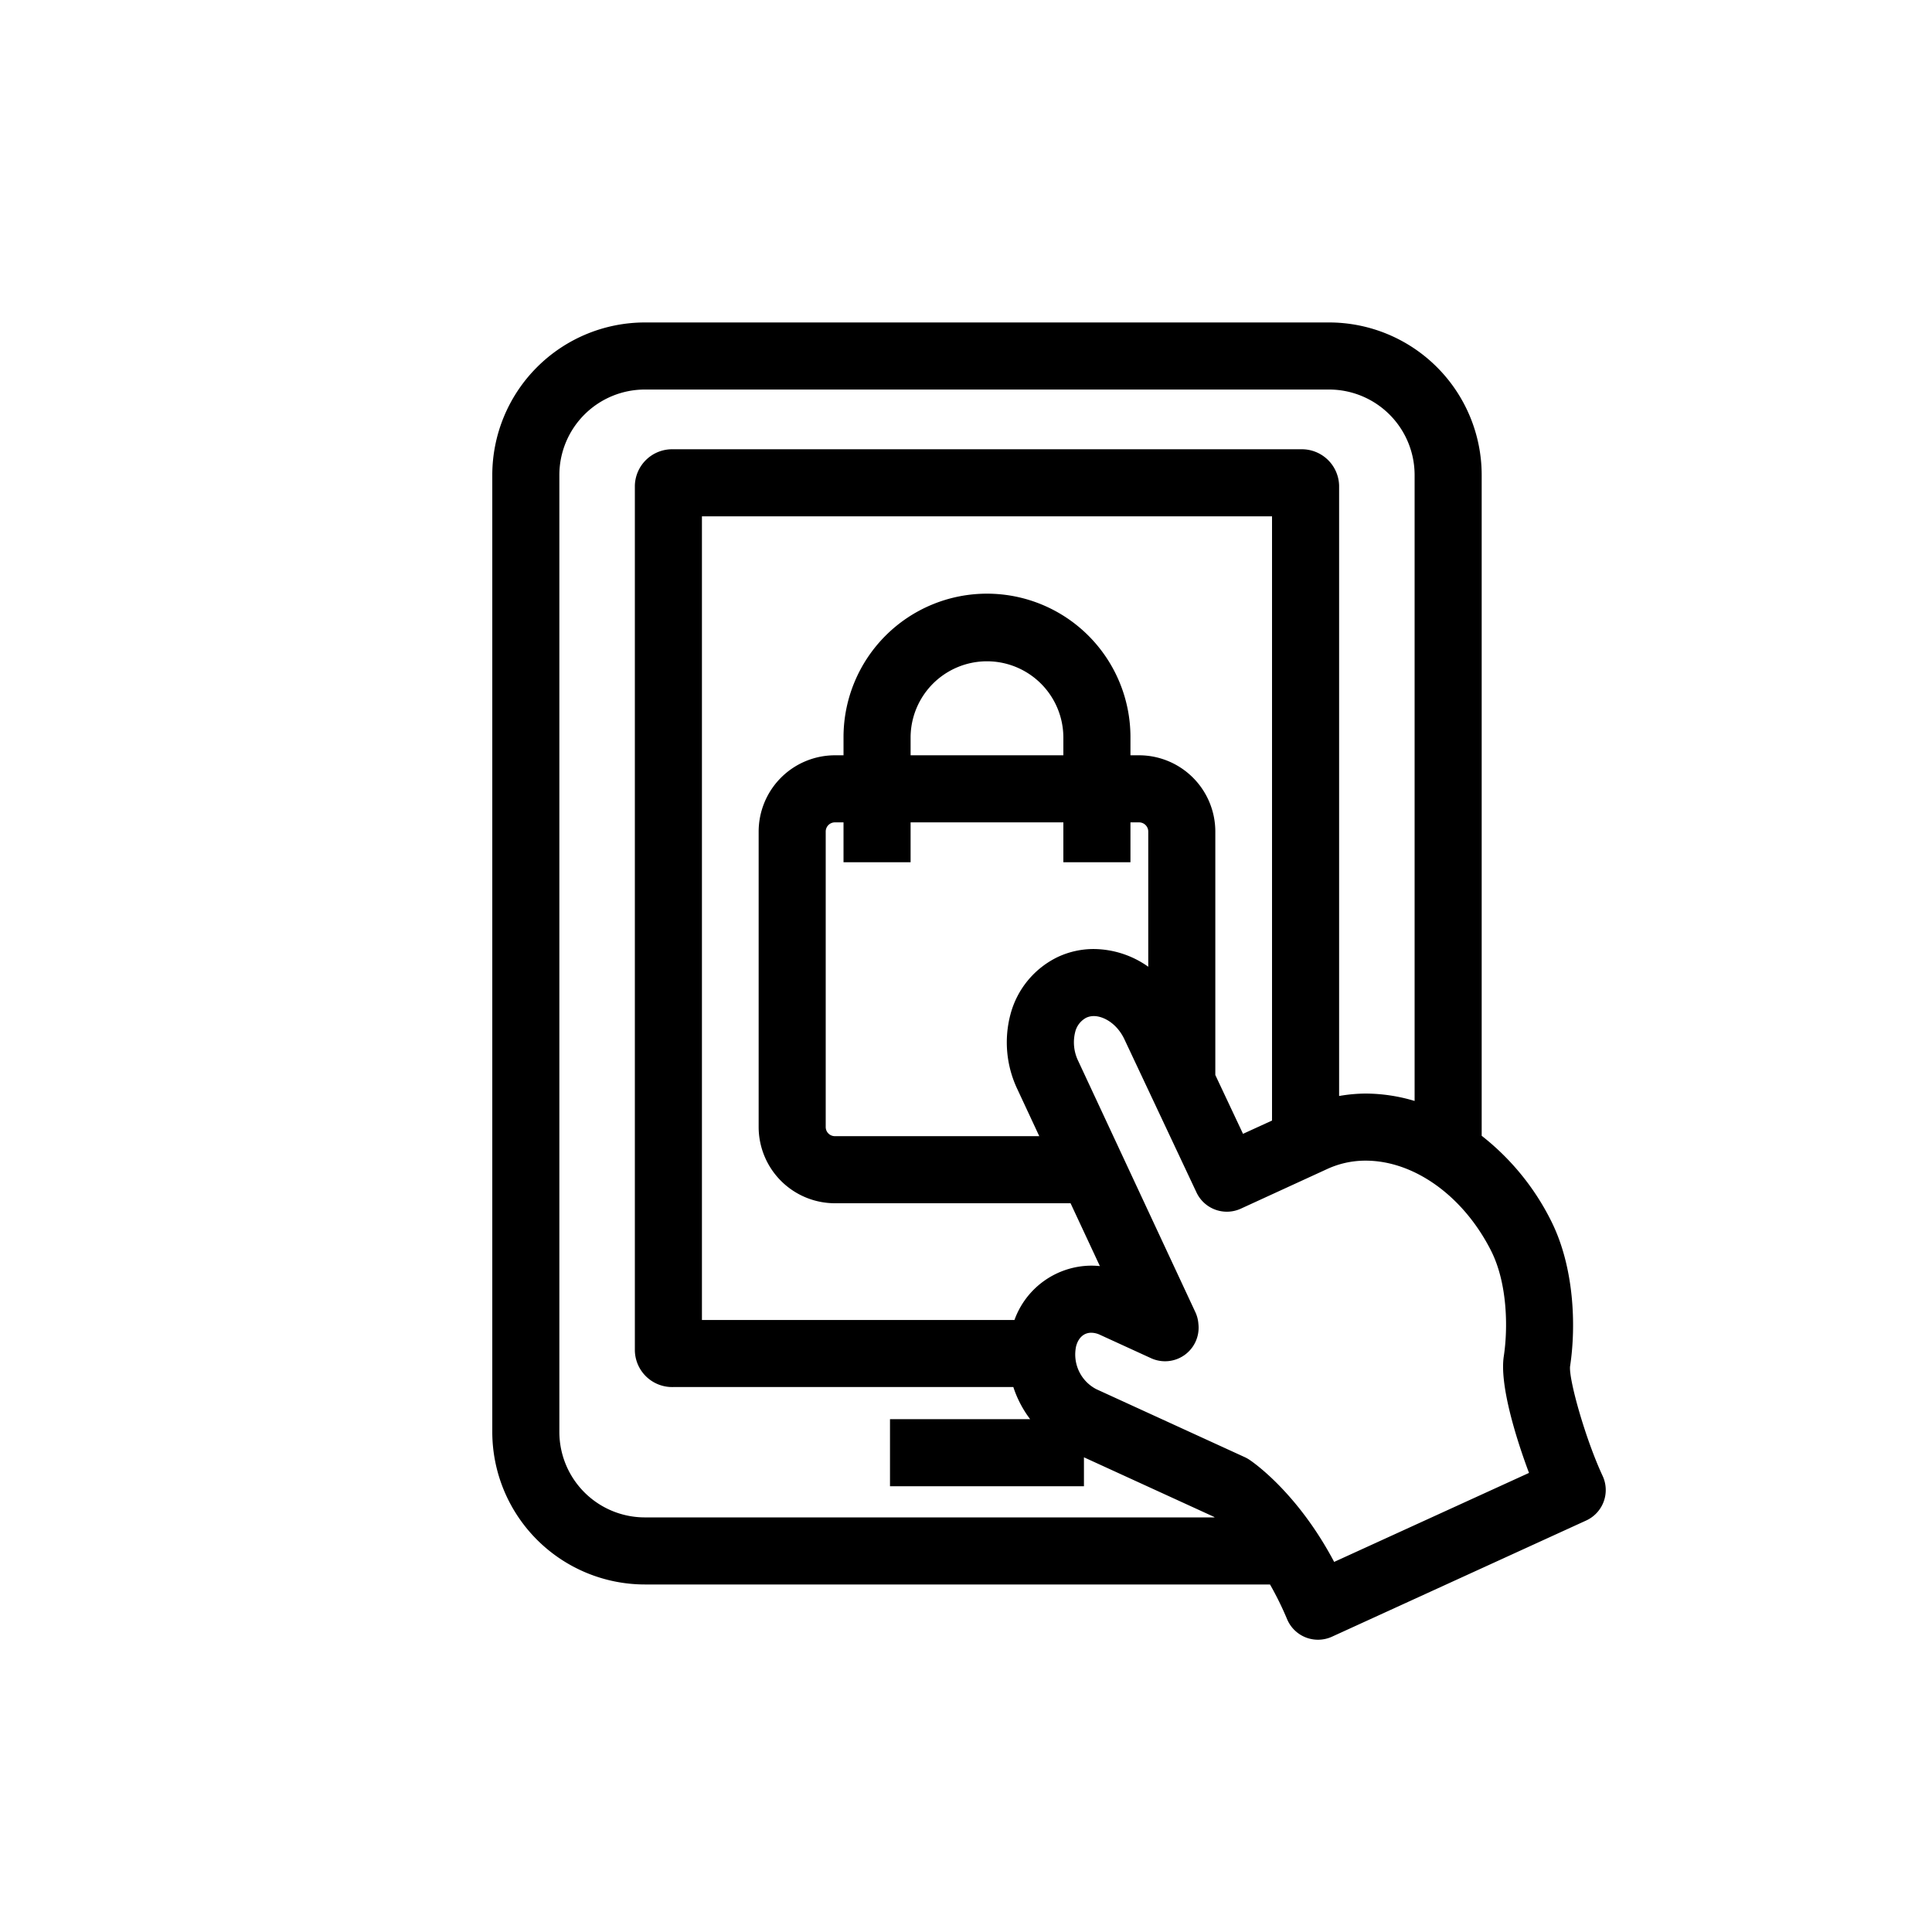
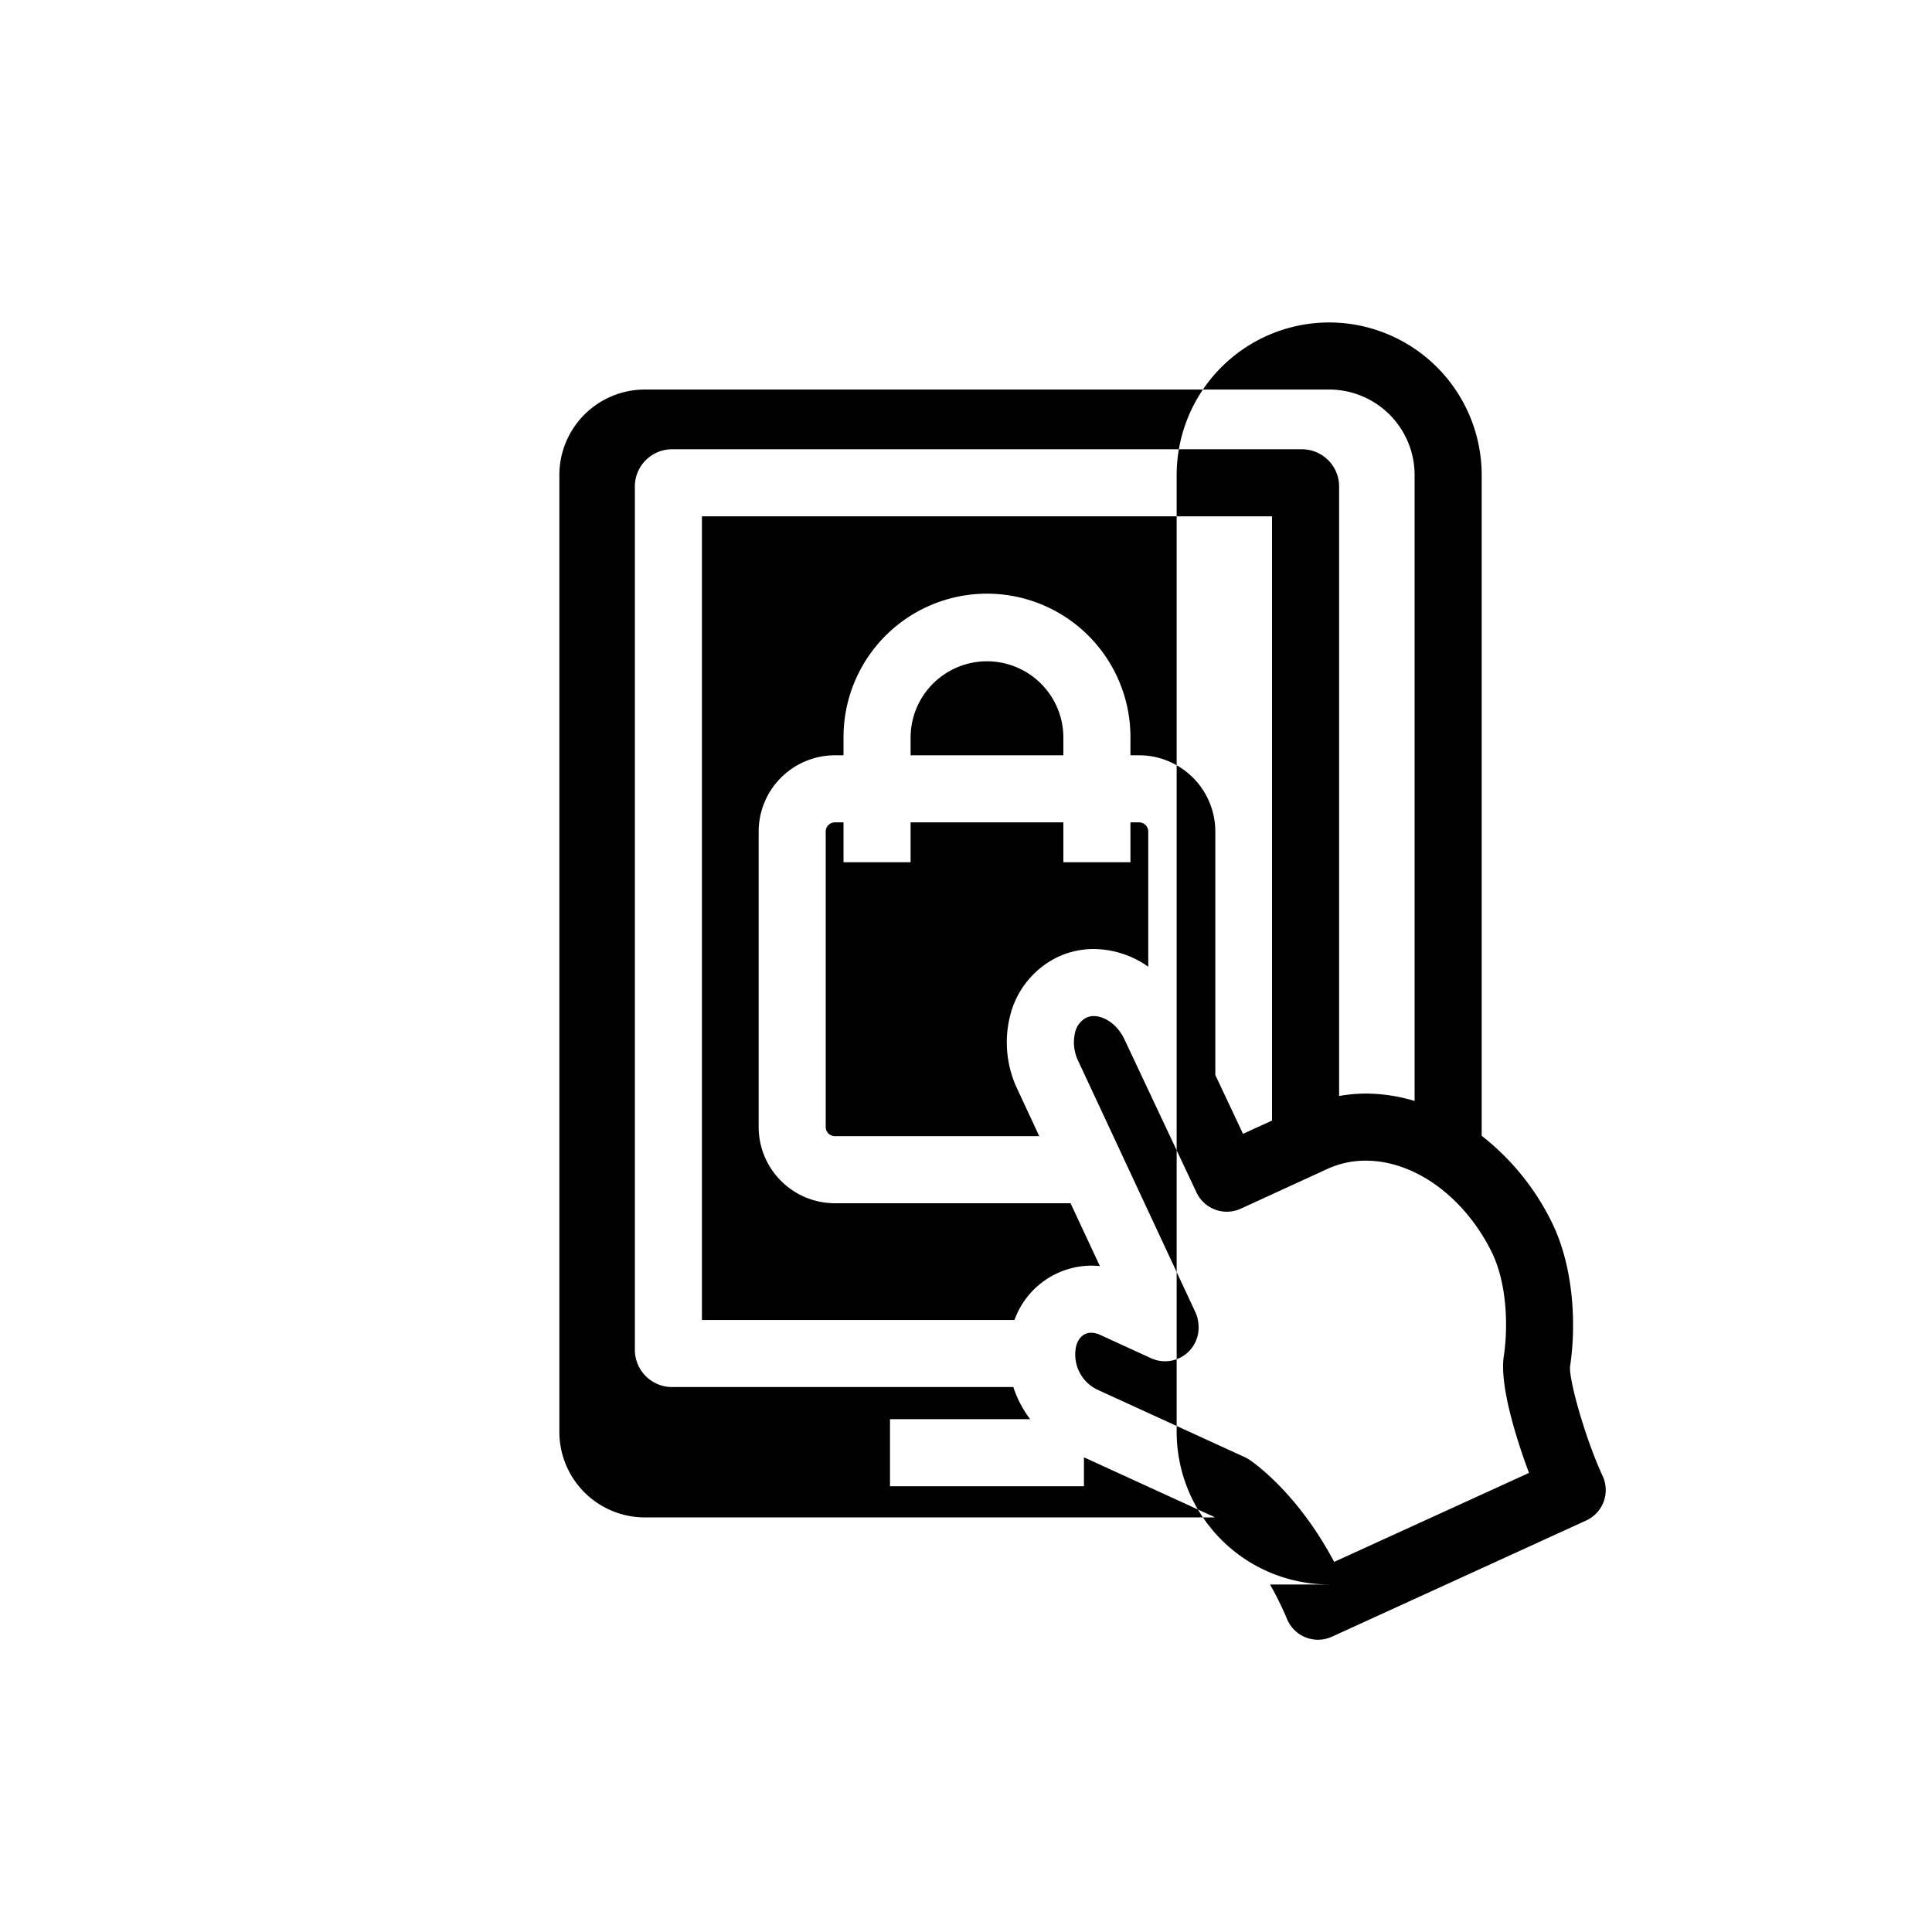
<svg xmlns="http://www.w3.org/2000/svg" viewBox="0 0 512 512">
  <title>Buy_Online_iPad</title>
  <g id="Buy_Online_iPad" data-name="Buy Online iPad">
    <g id="Buy_Online_iPad-2" data-name="Buy Online iPad">
-       <path d="M424.705,391.115c-4.55-9.771-8.952-25.414-8.625-28.989,1.633-10.63,1.153-26.369-5.064-38.668A66.07,66.07,0,0,0,392.662,300.994V125.872a40.464,40.464,0,0,0-40.417-40.417H170.878a40.464,40.464,0,0,0-40.417,40.417V379.489a40.463,40.463,0,0,0,40.417,40.413H336.563a82.985,82.985,0,0,1,4.522,9.18,8.887,8.887,0,0,0,8.2,5.464,8.987,8.987,0,0,0,3.695-.802l67.361-30.787a8.884,8.884,0,0,0,4.364-11.842Zm-276.468-11.626V125.872a22.667,22.667,0,0,1,22.641-22.641H352.245a22.667,22.667,0,0,1,22.641,22.641V291.764a45.525,45.525,0,0,0-12.986-1.959,42.143,42.143,0,0,0-7.022.645V128.682a9.88,9.88,0,0,0-10.105-9.622H178.347a9.88,9.88,0,0,0-10.102,9.622v229.277a9.88,9.88,0,0,0,10.102,9.623h90.199a28.904,28.904,0,0,0,4.456,8.514H235.858v17.772h51.399V386.201l34.436,15.768c.058.041.14.107.202.157H170.878A22.663,22.663,0,0,1,148.237,379.489ZM269.633,288.686l5.786,12.412H221.256a2.436,2.436,0,0,1-2.434-2.434V220.366a2.438,2.438,0,0,1,2.434-2.43h2.285V228.5h17.776V217.936h40.483V228.5h17.781V217.936h2.285a2.438,2.438,0,0,1,2.434,2.43v35.829A25.27,25.27,0,0,0,289.877,251.5a22.395,22.395,0,0,0-9.531,2.103,23.539,23.539,0,0,0-12.572,15.247A28.895,28.895,0,0,0,269.633,288.686Zm12.168-88.526H241.318v-4.811a20.242,20.242,0,0,1,40.483,0Zm20.066,0h-2.285v-4.811a38.02,38.02,0,0,0-76.04,0V200.16h-2.285a20.231,20.231,0,0,0-20.206,20.206v78.297a20.229,20.229,0,0,0,20.206,20.211H283.71l7.77,16.652c-.761-.074-1.525-.116-2.29-.116a21.769,21.769,0,0,0-20.344,14.396h-82.826V136.837h151.08V296.956l-7.688,3.521-7.34-15.594V220.366A20.226,20.226,0,0,0,301.867,200.16Zm51.7,213.762c-9.936-18.768-21.987-26.762-22.558-27.138a10.39,10.39,0,0,0-1.145-.628L290.53,368.144a10.353,10.353,0,0,1-5.336-11.428c.616-2.241,2.07-3.526,3.997-3.526a5.587,5.587,0,0,1,2.347.562l13.515,6.191a8.893,8.893,0,0,0,12.535-9.088,8.802,8.802,0,0,0-.813-3.137l-31.035-66.55a11.249,11.249,0,0,1-.823-7.597,5.856,5.856,0,0,1,2.939-3.86,4.764,4.764,0,0,1,2.025-.439c2.525,0,6.138,1.934,8.13,6.216l19.074,40.529a8.893,8.893,0,0,0,11.75,4.29l22.773-10.453a24.163,24.163,0,0,1,10.3-2.268c12.87,0,25.914,9.378,33.246,23.884,4.331,8.569,4.513,20.418,3.365,27.965-1.133,7.381,3.075,21.281,6.683,30.902Z" />
+       <path d="M424.705,391.115c-4.55-9.771-8.952-25.414-8.625-28.989,1.633-10.63,1.153-26.369-5.064-38.668A66.07,66.07,0,0,0,392.662,300.994V125.872a40.464,40.464,0,0,0-40.417-40.417a40.464,40.464,0,0,0-40.417,40.417V379.489a40.463,40.463,0,0,0,40.417,40.413H336.563a82.985,82.985,0,0,1,4.522,9.18,8.887,8.887,0,0,0,8.2,5.464,8.987,8.987,0,0,0,3.695-.802l67.361-30.787a8.884,8.884,0,0,0,4.364-11.842Zm-276.468-11.626V125.872a22.667,22.667,0,0,1,22.641-22.641H352.245a22.667,22.667,0,0,1,22.641,22.641V291.764a45.525,45.525,0,0,0-12.986-1.959,42.143,42.143,0,0,0-7.022.645V128.682a9.88,9.88,0,0,0-10.105-9.622H178.347a9.88,9.88,0,0,0-10.102,9.622v229.277a9.88,9.88,0,0,0,10.102,9.623h90.199a28.904,28.904,0,0,0,4.456,8.514H235.858v17.772h51.399V386.201l34.436,15.768c.058.041.14.107.202.157H170.878A22.663,22.663,0,0,1,148.237,379.489ZM269.633,288.686l5.786,12.412H221.256a2.436,2.436,0,0,1-2.434-2.434V220.366a2.438,2.438,0,0,1,2.434-2.43h2.285V228.5h17.776V217.936h40.483V228.5h17.781V217.936h2.285a2.438,2.438,0,0,1,2.434,2.43v35.829A25.27,25.27,0,0,0,289.877,251.5a22.395,22.395,0,0,0-9.531,2.103,23.539,23.539,0,0,0-12.572,15.247A28.895,28.895,0,0,0,269.633,288.686Zm12.168-88.526H241.318v-4.811a20.242,20.242,0,0,1,40.483,0Zm20.066,0h-2.285v-4.811a38.02,38.02,0,0,0-76.04,0V200.16h-2.285a20.231,20.231,0,0,0-20.206,20.206v78.297a20.229,20.229,0,0,0,20.206,20.211H283.71l7.77,16.652c-.761-.074-1.525-.116-2.29-.116a21.769,21.769,0,0,0-20.344,14.396h-82.826V136.837h151.08V296.956l-7.688,3.521-7.34-15.594V220.366A20.226,20.226,0,0,0,301.867,200.16Zm51.7,213.762c-9.936-18.768-21.987-26.762-22.558-27.138a10.39,10.39,0,0,0-1.145-.628L290.53,368.144a10.353,10.353,0,0,1-5.336-11.428c.616-2.241,2.07-3.526,3.997-3.526a5.587,5.587,0,0,1,2.347.562l13.515,6.191a8.893,8.893,0,0,0,12.535-9.088,8.802,8.802,0,0,0-.813-3.137l-31.035-66.55a11.249,11.249,0,0,1-.823-7.597,5.856,5.856,0,0,1,2.939-3.86,4.764,4.764,0,0,1,2.025-.439c2.525,0,6.138,1.934,8.13,6.216l19.074,40.529a8.893,8.893,0,0,0,11.75,4.29l22.773-10.453a24.163,24.163,0,0,1,10.3-2.268c12.87,0,25.914,9.378,33.246,23.884,4.331,8.569,4.513,20.418,3.365,27.965-1.133,7.381,3.075,21.281,6.683,30.902Z" />
    </g>
  </g>
</svg>